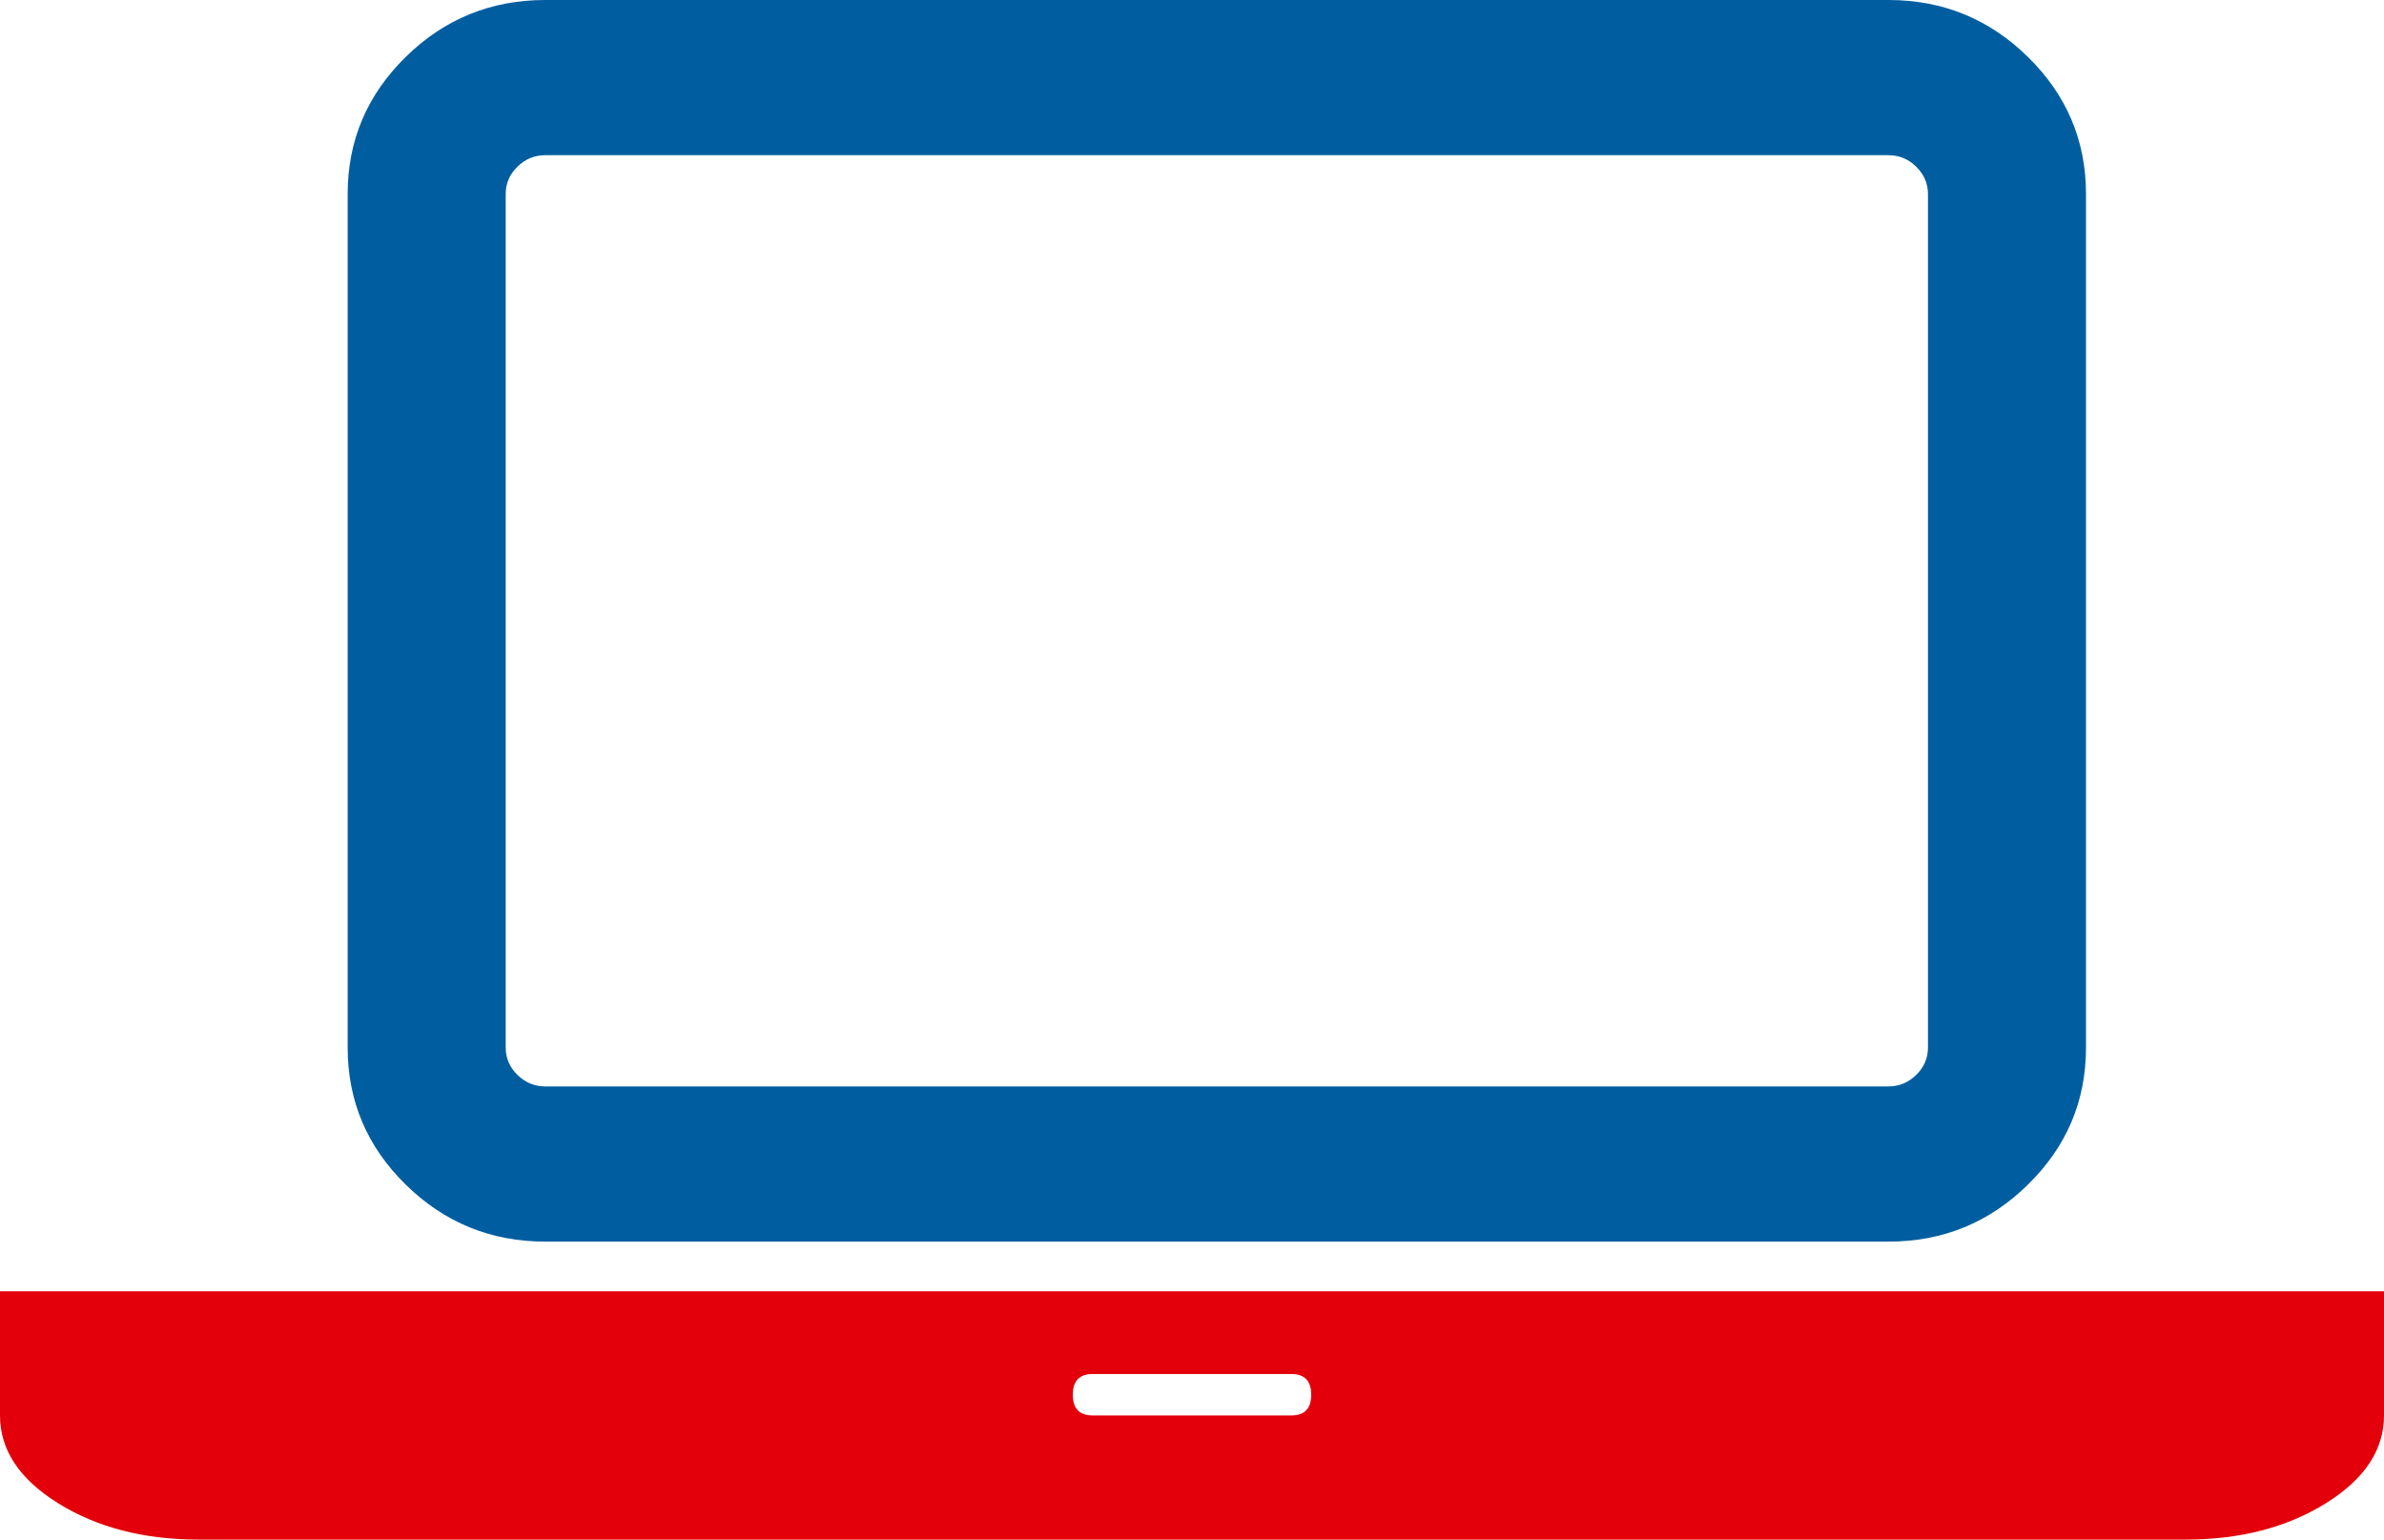
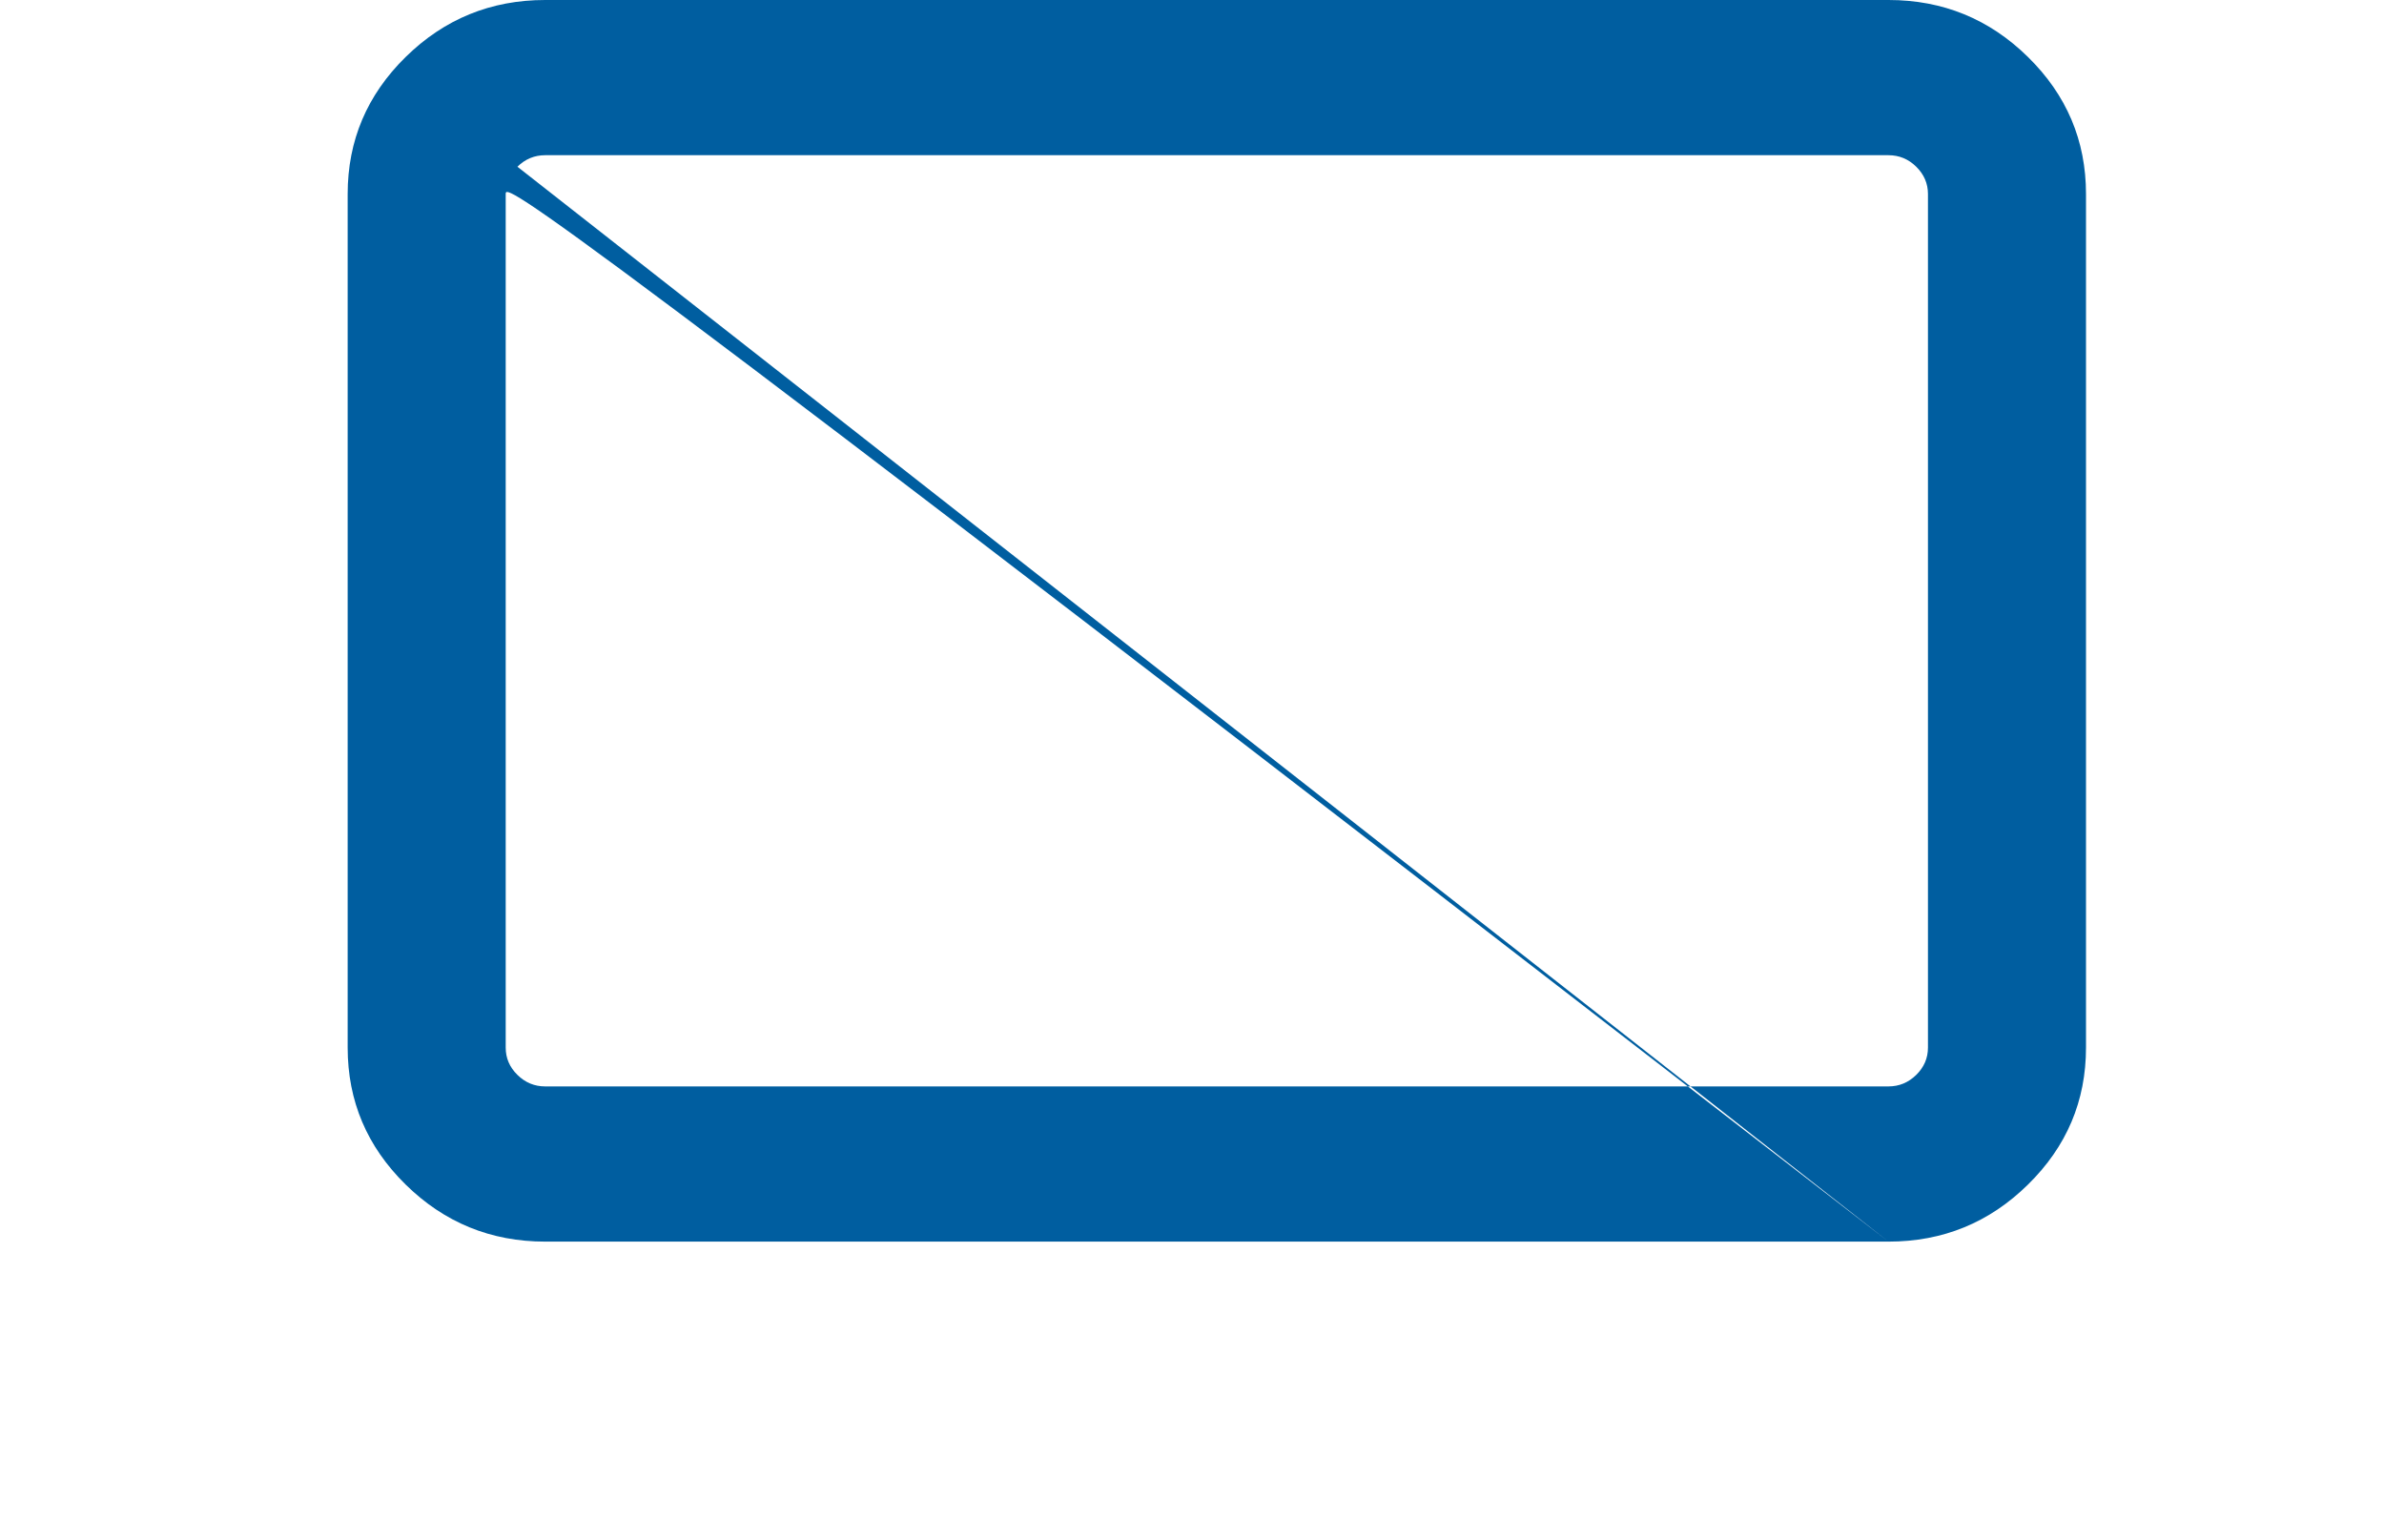
<svg xmlns="http://www.w3.org/2000/svg" width="48" height="31" viewBox="0 0 48 31" fill="none">
-   <path fill-rule="evenodd" clip-rule="evenodd" d="M38.023 25H10.977C9.884 25 8.947 24.617 8.168 23.852C7.389 23.087 7 22.168 7 21.094V3.906C7 2.832 7.389 1.912 8.168 1.147C8.947 0.382 9.884 0 10.977 0H38.023C39.117 0 40.053 0.382 40.831 1.147C41.611 1.913 42 2.832 42 3.906V21.094C42 22.168 41.611 23.087 40.831 23.852C40.053 24.618 39.117 25 38.023 25ZM10.418 3.357C10.26 3.511 10.182 3.695 10.182 3.906V21.094C10.182 21.305 10.26 21.488 10.418 21.643C10.575 21.798 10.762 21.875 10.977 21.875H38.022C38.238 21.875 38.425 21.797 38.582 21.643C38.739 21.489 38.818 21.305 38.818 21.094V3.906C38.818 3.695 38.739 3.512 38.582 3.357C38.425 3.202 38.238 3.125 38.022 3.125H10.977C10.762 3.125 10.575 3.202 10.418 3.357Z" fill="#005EA0" />
-   <path fill-rule="evenodd" clip-rule="evenodd" d="M4 26H44H48V28.5C48 29.195 47.608 29.785 46.825 30.271C46.041 30.757 45.1 31 44 31H4C2.9 31 1.959 30.757 1.175 30.271C0.391 29.785 0 29.195 0 28.5V26H4ZM22 28.5H26C26.267 28.5 26.4 28.361 26.4 28.083C26.4 27.805 26.267 27.666 26 27.666H22C21.734 27.666 21.6 27.805 21.6 28.083C21.6 28.361 21.734 28.5 22 28.5Z" fill="#E3000A" />
+   <path fill-rule="evenodd" clip-rule="evenodd" d="M38.023 25H10.977C9.884 25 8.947 24.617 8.168 23.852C7.389 23.087 7 22.168 7 21.094V3.906C7 2.832 7.389 1.912 8.168 1.147C8.947 0.382 9.884 0 10.977 0H38.023C39.117 0 40.053 0.382 40.831 1.147C41.611 1.913 42 2.832 42 3.906V21.094C42 22.168 41.611 23.087 40.831 23.852C40.053 24.618 39.117 25 38.023 25ZC10.26 3.511 10.182 3.695 10.182 3.906V21.094C10.182 21.305 10.26 21.488 10.418 21.643C10.575 21.798 10.762 21.875 10.977 21.875H38.022C38.238 21.875 38.425 21.797 38.582 21.643C38.739 21.489 38.818 21.305 38.818 21.094V3.906C38.818 3.695 38.739 3.512 38.582 3.357C38.425 3.202 38.238 3.125 38.022 3.125H10.977C10.762 3.125 10.575 3.202 10.418 3.357Z" fill="#005EA0" />
</svg>